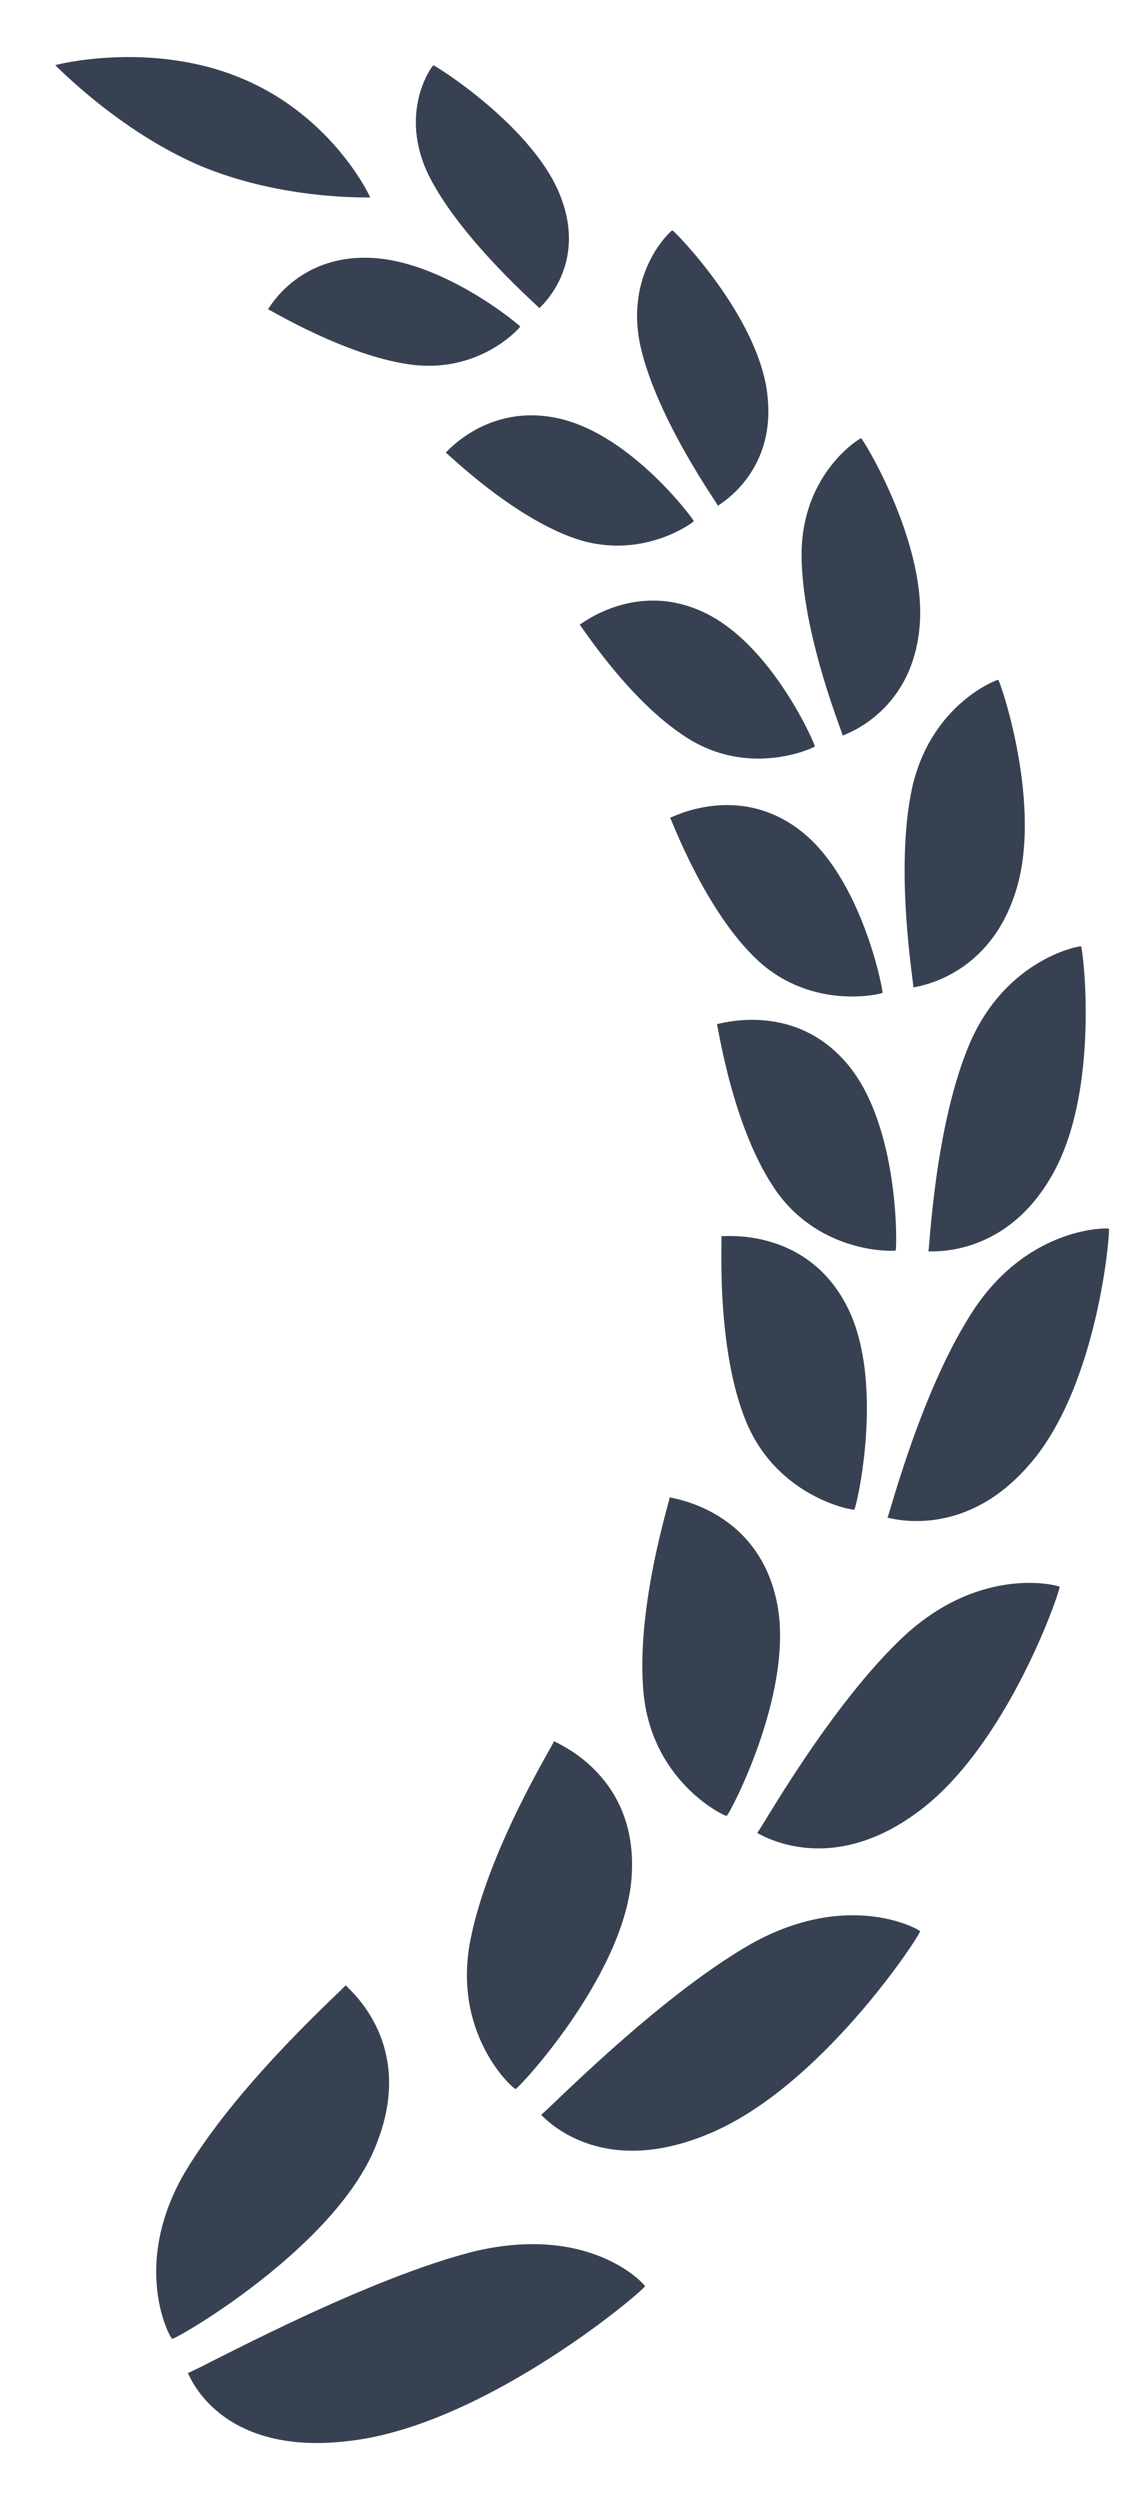
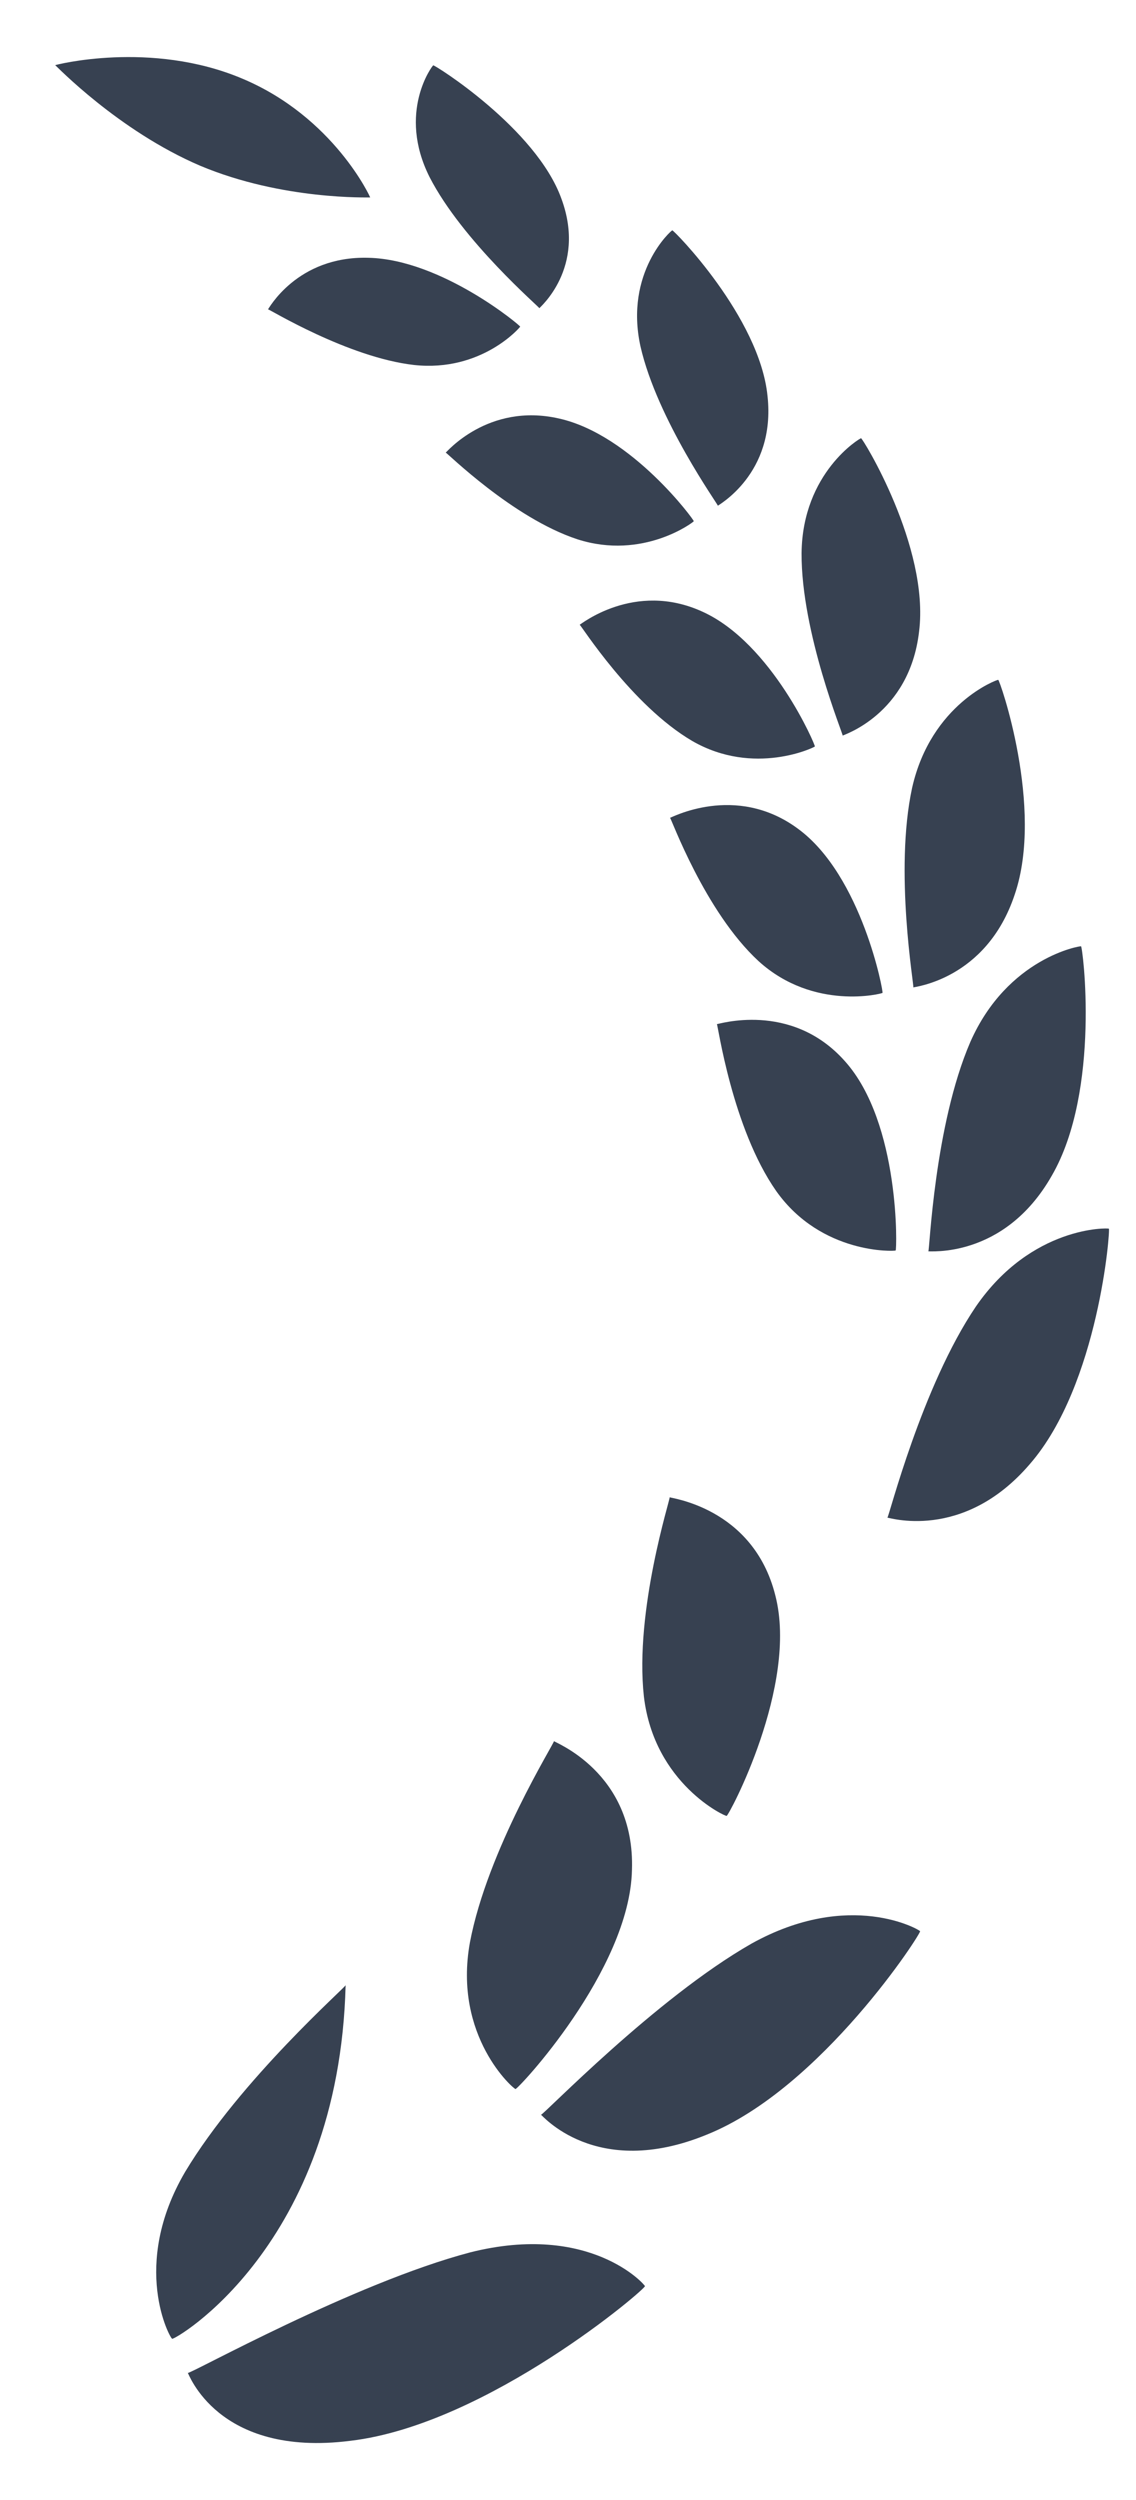
<svg xmlns="http://www.w3.org/2000/svg" width="20" height="44" viewBox="0 0 20 44" fill="none">
  <g clip-path="url(#clip0_58_953)">
    <path d="M6.519 3.475C6.504 3.472 4.978 3.528 3.524 2.917C2.08 2.299 0.984 1.152 0.972 1.147C0.954 1.147 2.65 0.702 4.264 1.383C5.882 2.062 6.528 3.487 6.517 3.475H6.519Z" fill="#374151" />
-     <path d="M3.031 41.162C2.998 41.165 2.288 39.88 3.26 38.224C4.236 36.598 6.096 34.965 6.085 34.939C6.056 34.945 7.338 35.897 6.644 37.694C5.968 39.537 3.05 41.203 3.031 41.162Z" fill="#374151" />
+     <path d="M3.031 41.162C2.998 41.165 2.288 39.88 3.26 38.224C4.236 36.598 6.096 34.965 6.085 34.939C5.968 39.537 3.05 41.203 3.031 41.162Z" fill="#374151" />
    <path d="M3.307 41.766C3.312 41.741 3.812 43.258 6.171 42.958C8.595 42.67 11.413 40.248 11.354 40.235C11.355 40.212 10.389 39.111 8.281 39.641C6.228 40.182 3.357 41.782 3.305 41.764L3.307 41.766Z" fill="#374151" />
    <path d="M9.075 36.766C9.05 36.775 7.973 35.846 8.273 34.188C8.581 32.553 9.769 30.666 9.753 30.643C9.731 30.655 11.184 31.18 11.126 32.911C11.089 34.68 9.094 36.801 9.073 36.768L9.075 36.766Z" fill="#374151" />
    <path d="M9.523 37.219C9.523 37.198 10.476 38.378 12.445 37.569C14.468 36.756 16.245 33.989 16.198 33.989C16.197 33.968 14.964 33.244 13.23 34.208C11.539 35.173 9.566 37.226 9.525 37.219H9.523Z" fill="#374151" />
    <path d="M12.793 31.96C12.775 31.974 11.517 31.398 11.336 29.858C11.169 28.338 11.806 26.369 11.79 26.351C11.774 26.366 13.259 26.518 13.65 28.079C14.062 29.669 12.816 31.985 12.793 31.959V31.96Z" fill="#374151" />
-     <path d="M13.329 32.261C13.326 32.241 14.526 33.07 16.115 31.923C17.745 30.764 18.694 27.918 18.654 27.927C18.649 27.909 17.309 27.529 15.941 28.772C14.605 30.008 13.364 32.258 13.329 32.261Z" fill="#374151" />
-     <path d="M15.04 26.57C15.026 26.585 13.7 26.368 13.139 25.029C12.592 23.706 12.719 21.766 12.7 21.756C12.689 21.771 14.117 21.577 14.861 22.897C15.628 24.238 15.065 26.588 15.04 26.57Z" fill="#374151" />
    <path d="M15.621 26.711C15.614 26.695 16.945 27.151 18.13 25.769C19.349 24.369 19.552 21.61 19.522 21.625C19.513 21.61 18.162 21.571 17.181 22.995C16.225 24.408 15.65 26.703 15.623 26.711H15.621Z" fill="#374151" />
    <path d="M15.766 22.009C15.757 22.022 14.463 22.086 13.666 20.963C12.888 19.852 12.639 18.031 12.621 18.024C12.614 18.039 13.923 17.602 14.877 18.679C15.854 19.77 15.791 22.02 15.768 22.009H15.766Z" fill="#374151" />
    <path d="M16.344 22.025C16.335 22.012 17.677 22.171 18.518 20.691C19.387 19.189 19.059 16.637 19.032 16.655C19.023 16.644 17.738 16.854 17.083 18.339C16.448 19.811 16.366 22.014 16.344 22.025Z" fill="#374151" />
    <path d="M15.537 17.475C15.532 17.488 14.327 17.798 13.356 16.917C12.406 16.042 11.816 14.396 11.796 14.393C11.793 14.407 12.944 13.769 14.049 14.586C15.178 15.412 15.56 17.481 15.537 17.475Z" fill="#374151" />
    <path d="M16.082 17.379C16.071 17.369 17.362 17.254 17.864 15.746C18.388 14.215 17.595 11.945 17.574 11.965C17.561 11.957 16.392 12.383 16.058 13.867C15.741 15.336 16.098 17.366 16.08 17.381L16.082 17.379Z" fill="#374151" />
    <path d="M14.346 13.138C14.344 13.151 13.277 13.67 12.187 13.041C11.116 12.414 10.225 10.995 10.205 10.995C10.205 11.008 11.161 10.214 12.366 10.765C13.595 11.32 14.368 13.14 14.346 13.138Z" fill="#374151" />
    <path d="M14.836 12.947C14.826 12.94 16.011 12.585 16.181 11.115C16.368 9.62 15.175 7.691 15.159 7.713C15.147 7.708 14.128 8.312 14.112 9.735C14.105 11.141 14.849 12.932 14.836 12.948V12.947Z" fill="#374151" />
    <path d="M12.214 9.174C12.214 9.186 11.324 9.865 10.164 9.491C9.023 9.115 7.865 7.963 7.847 7.966C7.847 7.978 8.586 7.079 9.843 7.366C11.125 7.653 12.235 9.171 12.214 9.173V9.174Z" fill="#374151" />
    <path d="M12.637 8.903C12.625 8.898 13.662 8.349 13.513 6.973C13.375 5.577 11.847 4.034 11.836 4.054C11.822 4.05 10.989 4.789 11.276 6.097C11.57 7.387 12.648 8.887 12.639 8.902L12.637 8.903Z" fill="#374151" />
    <path d="M9.158 5.749C9.158 5.759 8.48 6.552 7.291 6.424C6.122 6.291 4.736 5.438 4.718 5.444C4.721 5.454 5.22 4.5 6.489 4.537C7.782 4.568 9.178 5.744 9.158 5.749Z" fill="#374151" />
    <path d="M9.496 5.425C9.483 5.425 10.335 4.724 9.885 3.5C9.44 2.256 7.636 1.13 7.627 1.15C7.615 1.15 6.989 1.975 7.563 3.117C8.142 4.245 9.503 5.41 9.496 5.425Z" fill="#374151" />
  </g>
  <defs>
    <clipPath id="clip0_58_953">
      <rect width="18.743" height="42.171" fill="white" transform="matrix(-1 0 0 1 19.619 0.914)" />
    </clipPath>
  </defs>
</svg>